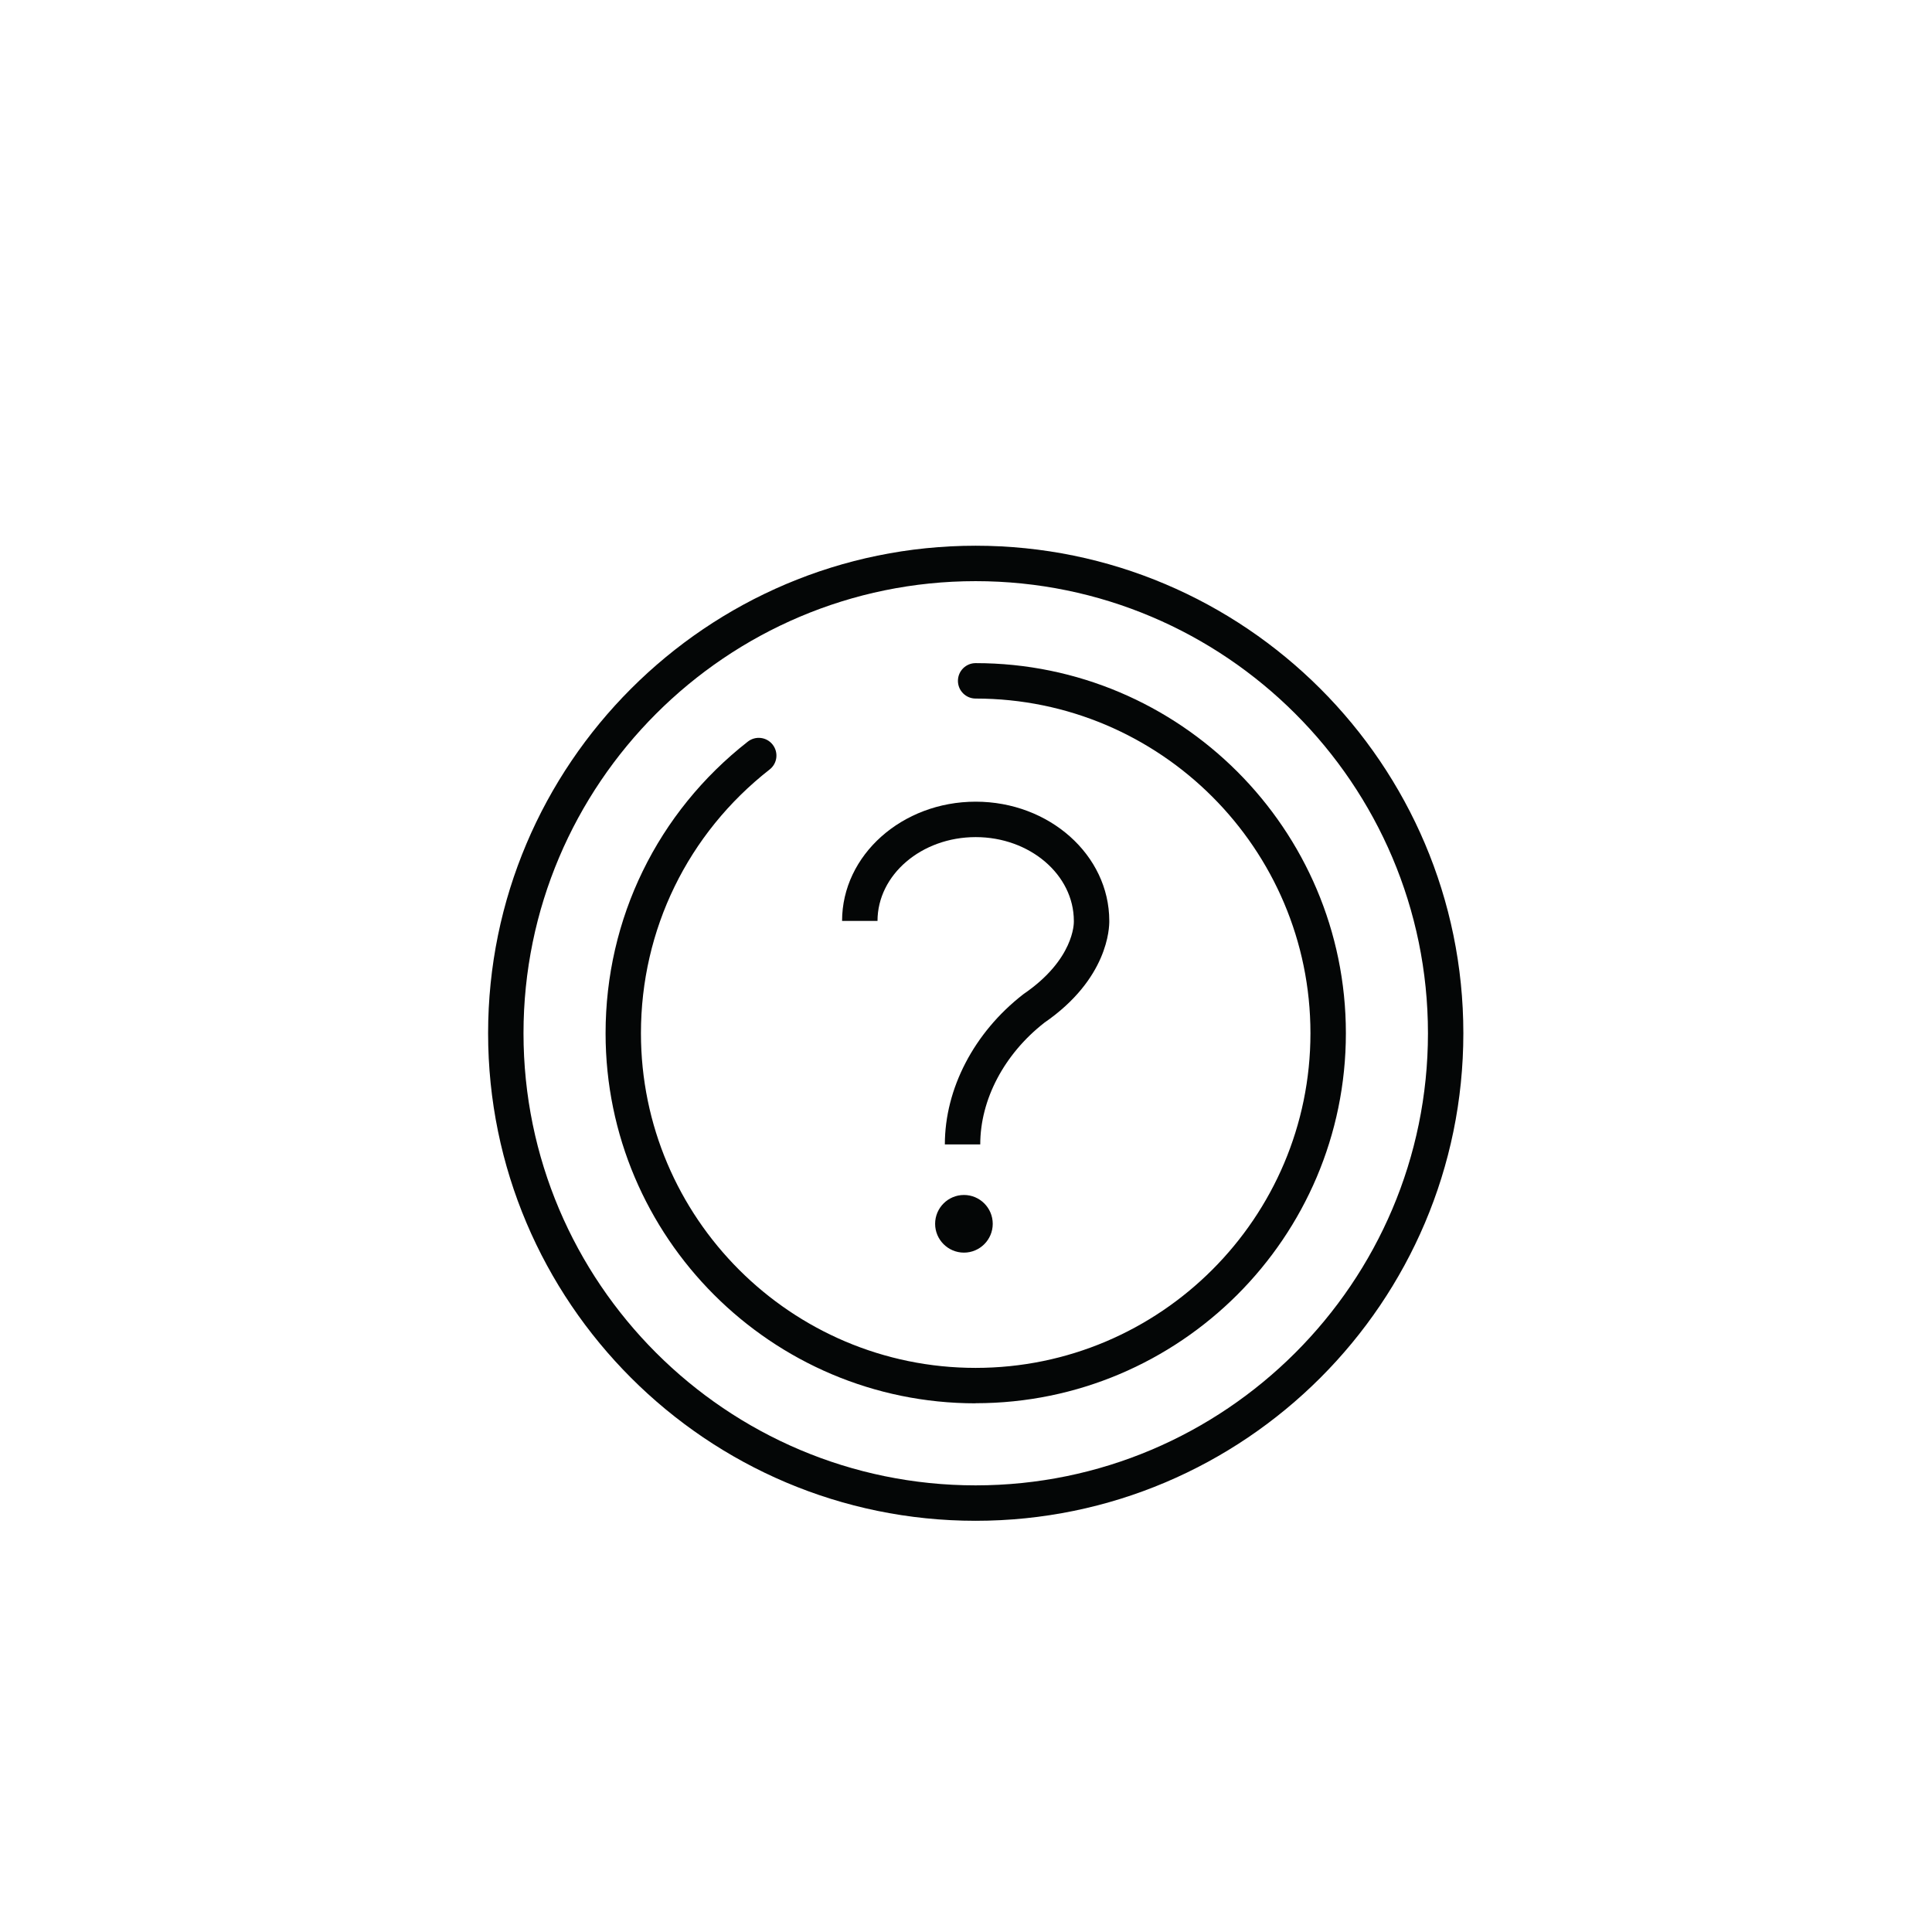
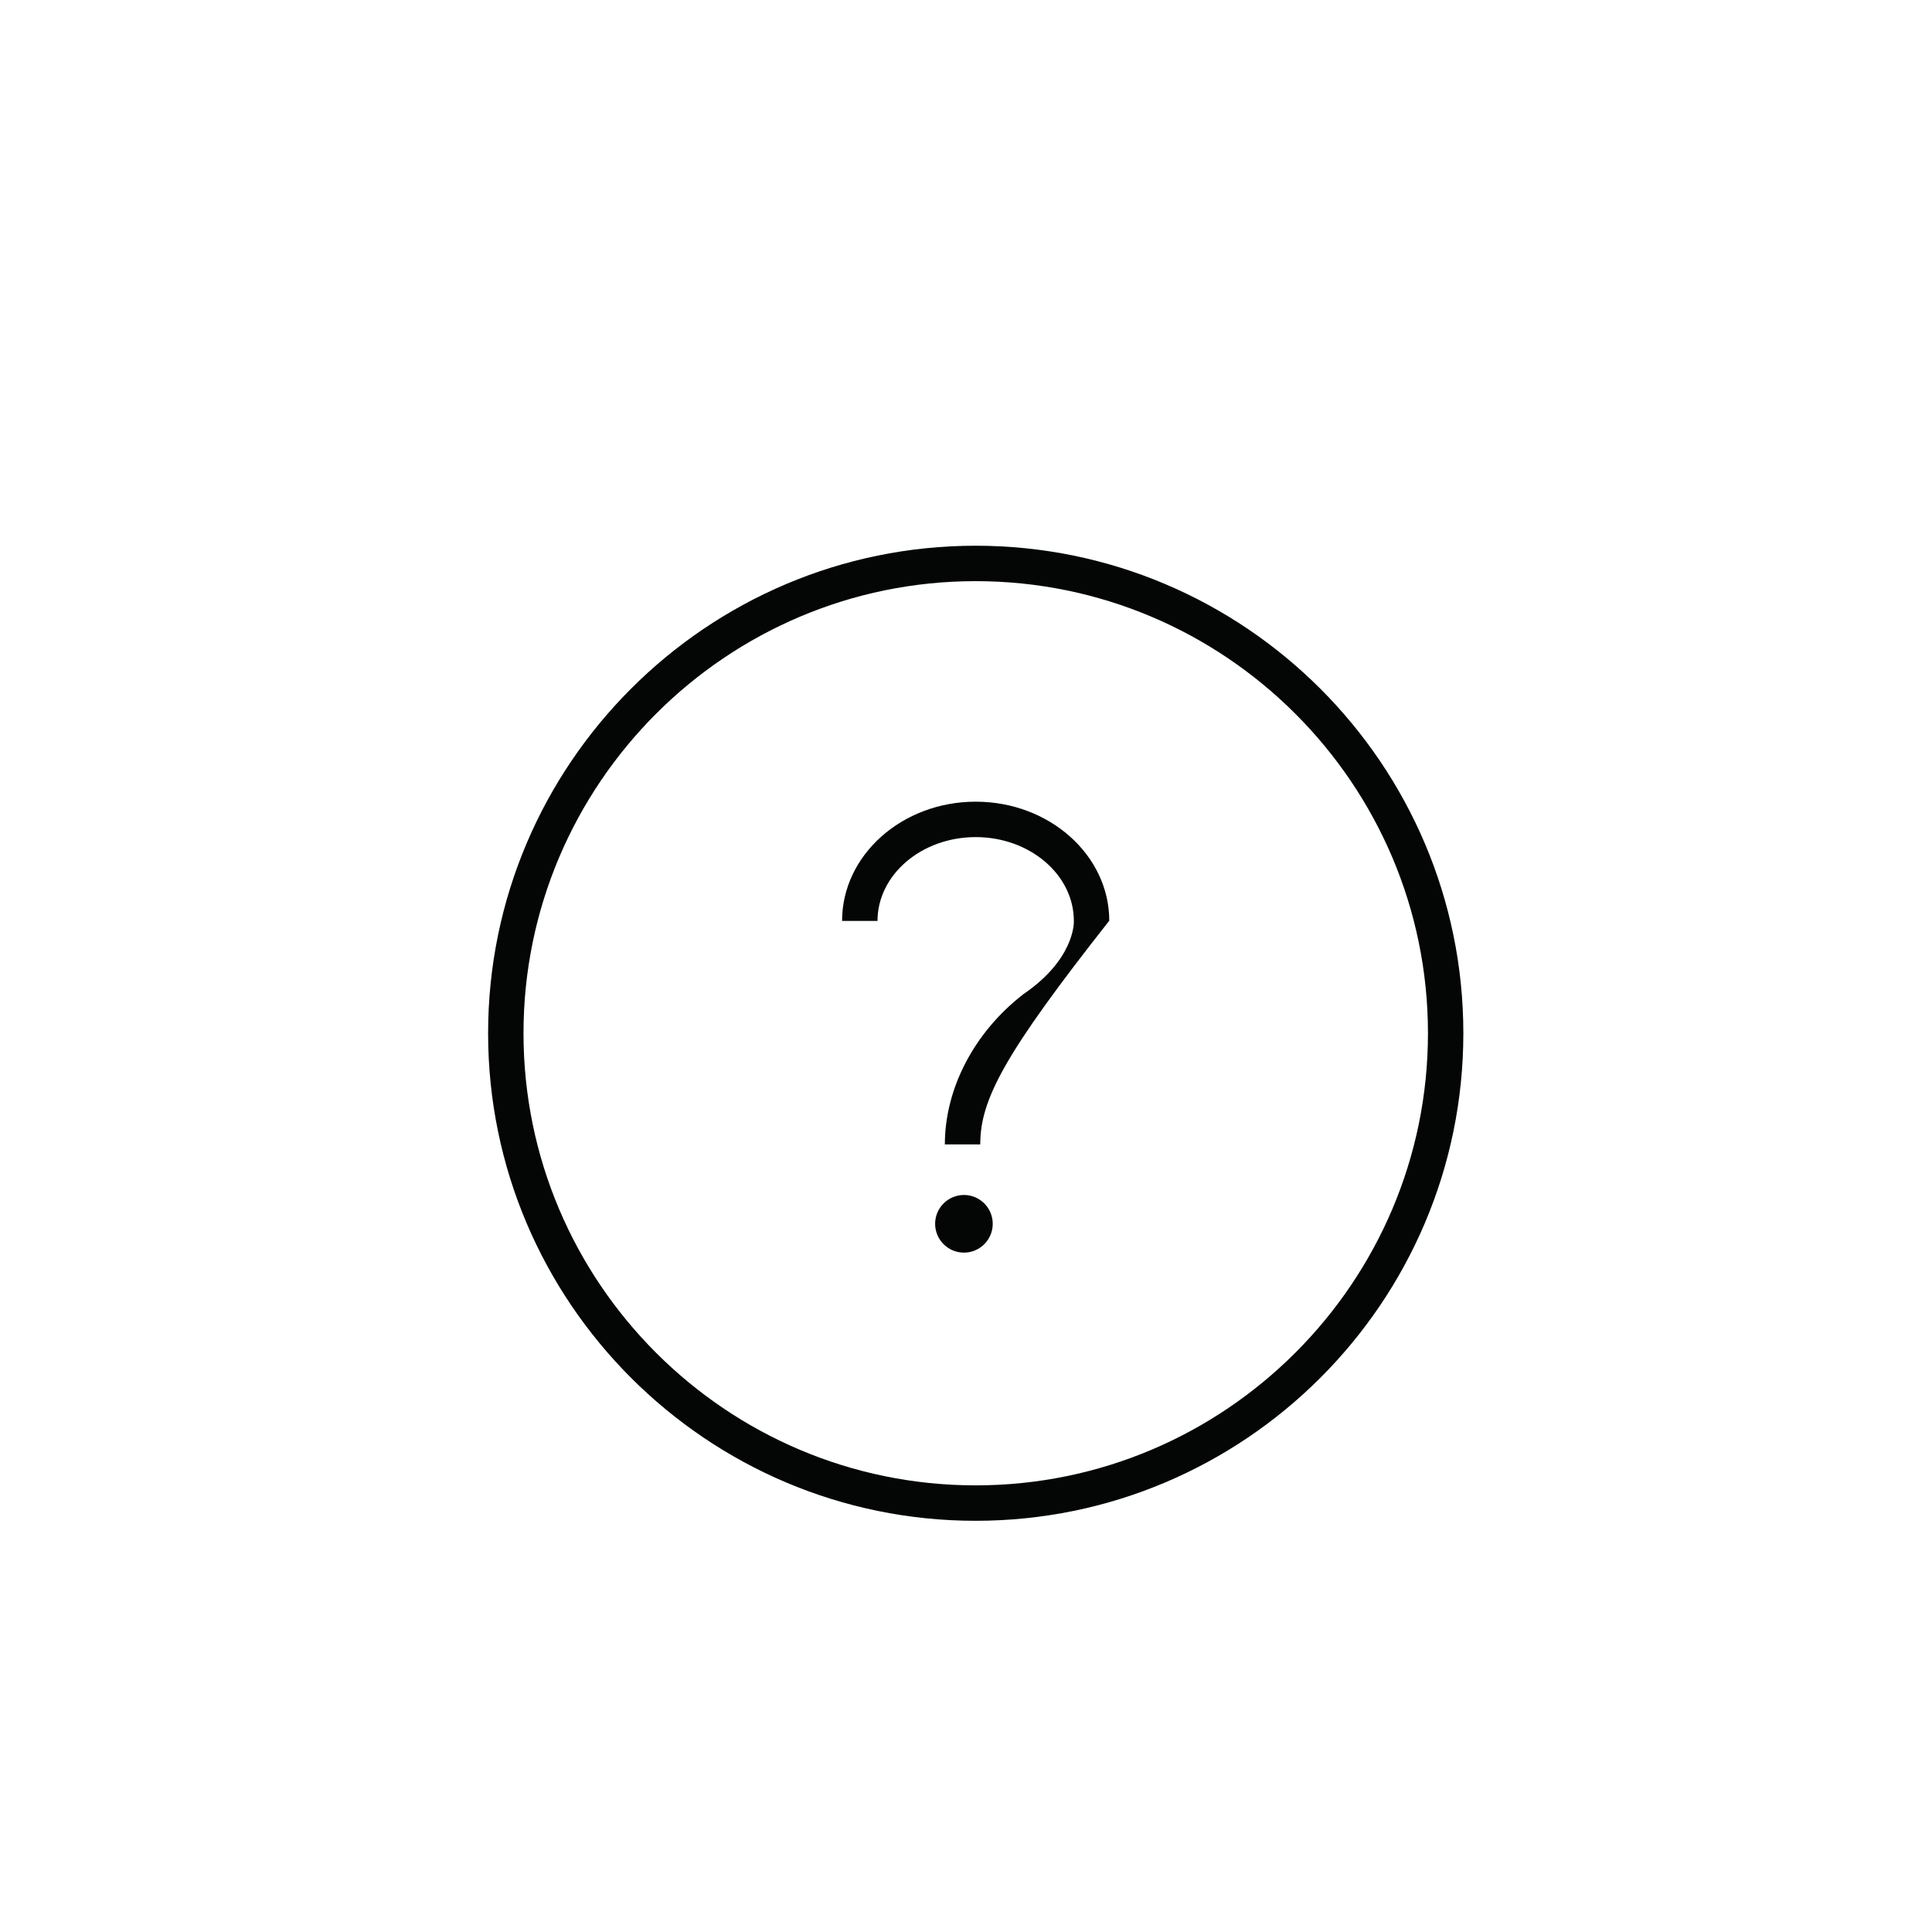
<svg xmlns="http://www.w3.org/2000/svg" width="56" height="56" viewBox="0 0 56 56" fill="none">
  <path d="M28.279 44.081C20.487 44.081 14.148 37.742 14.148 29.95C14.148 22.158 20.487 15.818 28.279 15.818C36.072 15.818 42.416 22.158 42.416 29.95C42.416 37.742 36.074 44.081 28.279 44.081ZM28.279 16.845C21.054 16.845 15.174 22.725 15.174 29.95C15.174 37.176 21.054 43.054 28.279 43.054C35.505 43.054 41.39 37.176 41.39 29.95C41.39 22.725 35.508 16.845 28.279 16.845Z" fill="#040606" />
-   <path d="M28.279 40.676C22.365 40.676 17.553 35.865 17.553 29.95C17.553 26.627 19.056 23.546 21.676 21.496C21.899 21.322 22.222 21.36 22.396 21.584C22.571 21.808 22.532 22.13 22.308 22.304C19.938 24.158 18.578 26.945 18.578 29.949C18.578 35.297 22.93 39.649 28.279 39.649C33.629 39.649 37.984 35.298 37.984 29.949C37.984 24.6 33.631 20.248 28.279 20.248C27.996 20.248 27.766 20.018 27.766 19.735C27.766 19.451 27.996 19.221 28.279 19.221C34.197 19.221 39.011 24.034 39.011 29.948C39.011 35.862 34.197 40.673 28.279 40.673V40.676Z" fill="#040606" />
  <path d="M28.261 35.473C28.261 35.651 28.119 35.795 27.94 35.795C27.762 35.795 27.618 35.651 27.618 35.473C27.618 35.294 27.763 35.151 27.94 35.151C28.118 35.151 28.261 35.294 28.261 35.473Z" fill="#040606" />
  <path d="M27.941 36.308C27.48 36.308 27.105 35.933 27.105 35.473C27.105 35.012 27.48 34.637 27.941 34.637C28.401 34.637 28.775 35.012 28.775 35.473C28.775 35.933 28.401 36.308 27.941 36.308ZM27.941 35.281C27.834 35.281 27.748 35.367 27.748 35.473C27.748 35.579 27.834 35.664 27.941 35.664C28.047 35.664 28.132 35.579 28.132 35.473C28.132 35.367 28.047 35.281 27.941 35.281Z" fill="#040606" />
-   <path d="M28.414 33.172H27.387C27.387 31.554 28.234 29.928 29.653 28.825L29.677 28.807C31.134 27.809 31.127 26.759 31.126 26.715V26.7V26.694C31.126 25.354 29.849 24.264 28.281 24.264C26.712 24.264 25.435 25.354 25.435 26.694H24.408C24.408 24.788 26.145 23.237 28.281 23.237C30.416 23.237 32.149 24.785 32.153 26.687C32.157 26.896 32.117 28.372 30.271 29.644C29.107 30.554 28.413 31.871 28.413 33.171L28.414 33.172Z" fill="#040606" />
+   <path d="M28.414 33.172H27.387C27.387 31.554 28.234 29.928 29.653 28.825L29.677 28.807C31.134 27.809 31.127 26.759 31.126 26.715V26.7V26.694C31.126 25.354 29.849 24.264 28.281 24.264C26.712 24.264 25.435 25.354 25.435 26.694H24.408C24.408 24.788 26.145 23.237 28.281 23.237C30.416 23.237 32.149 24.785 32.153 26.687C29.107 30.554 28.413 31.871 28.413 33.171L28.414 33.172Z" fill="#040606" />
</svg>